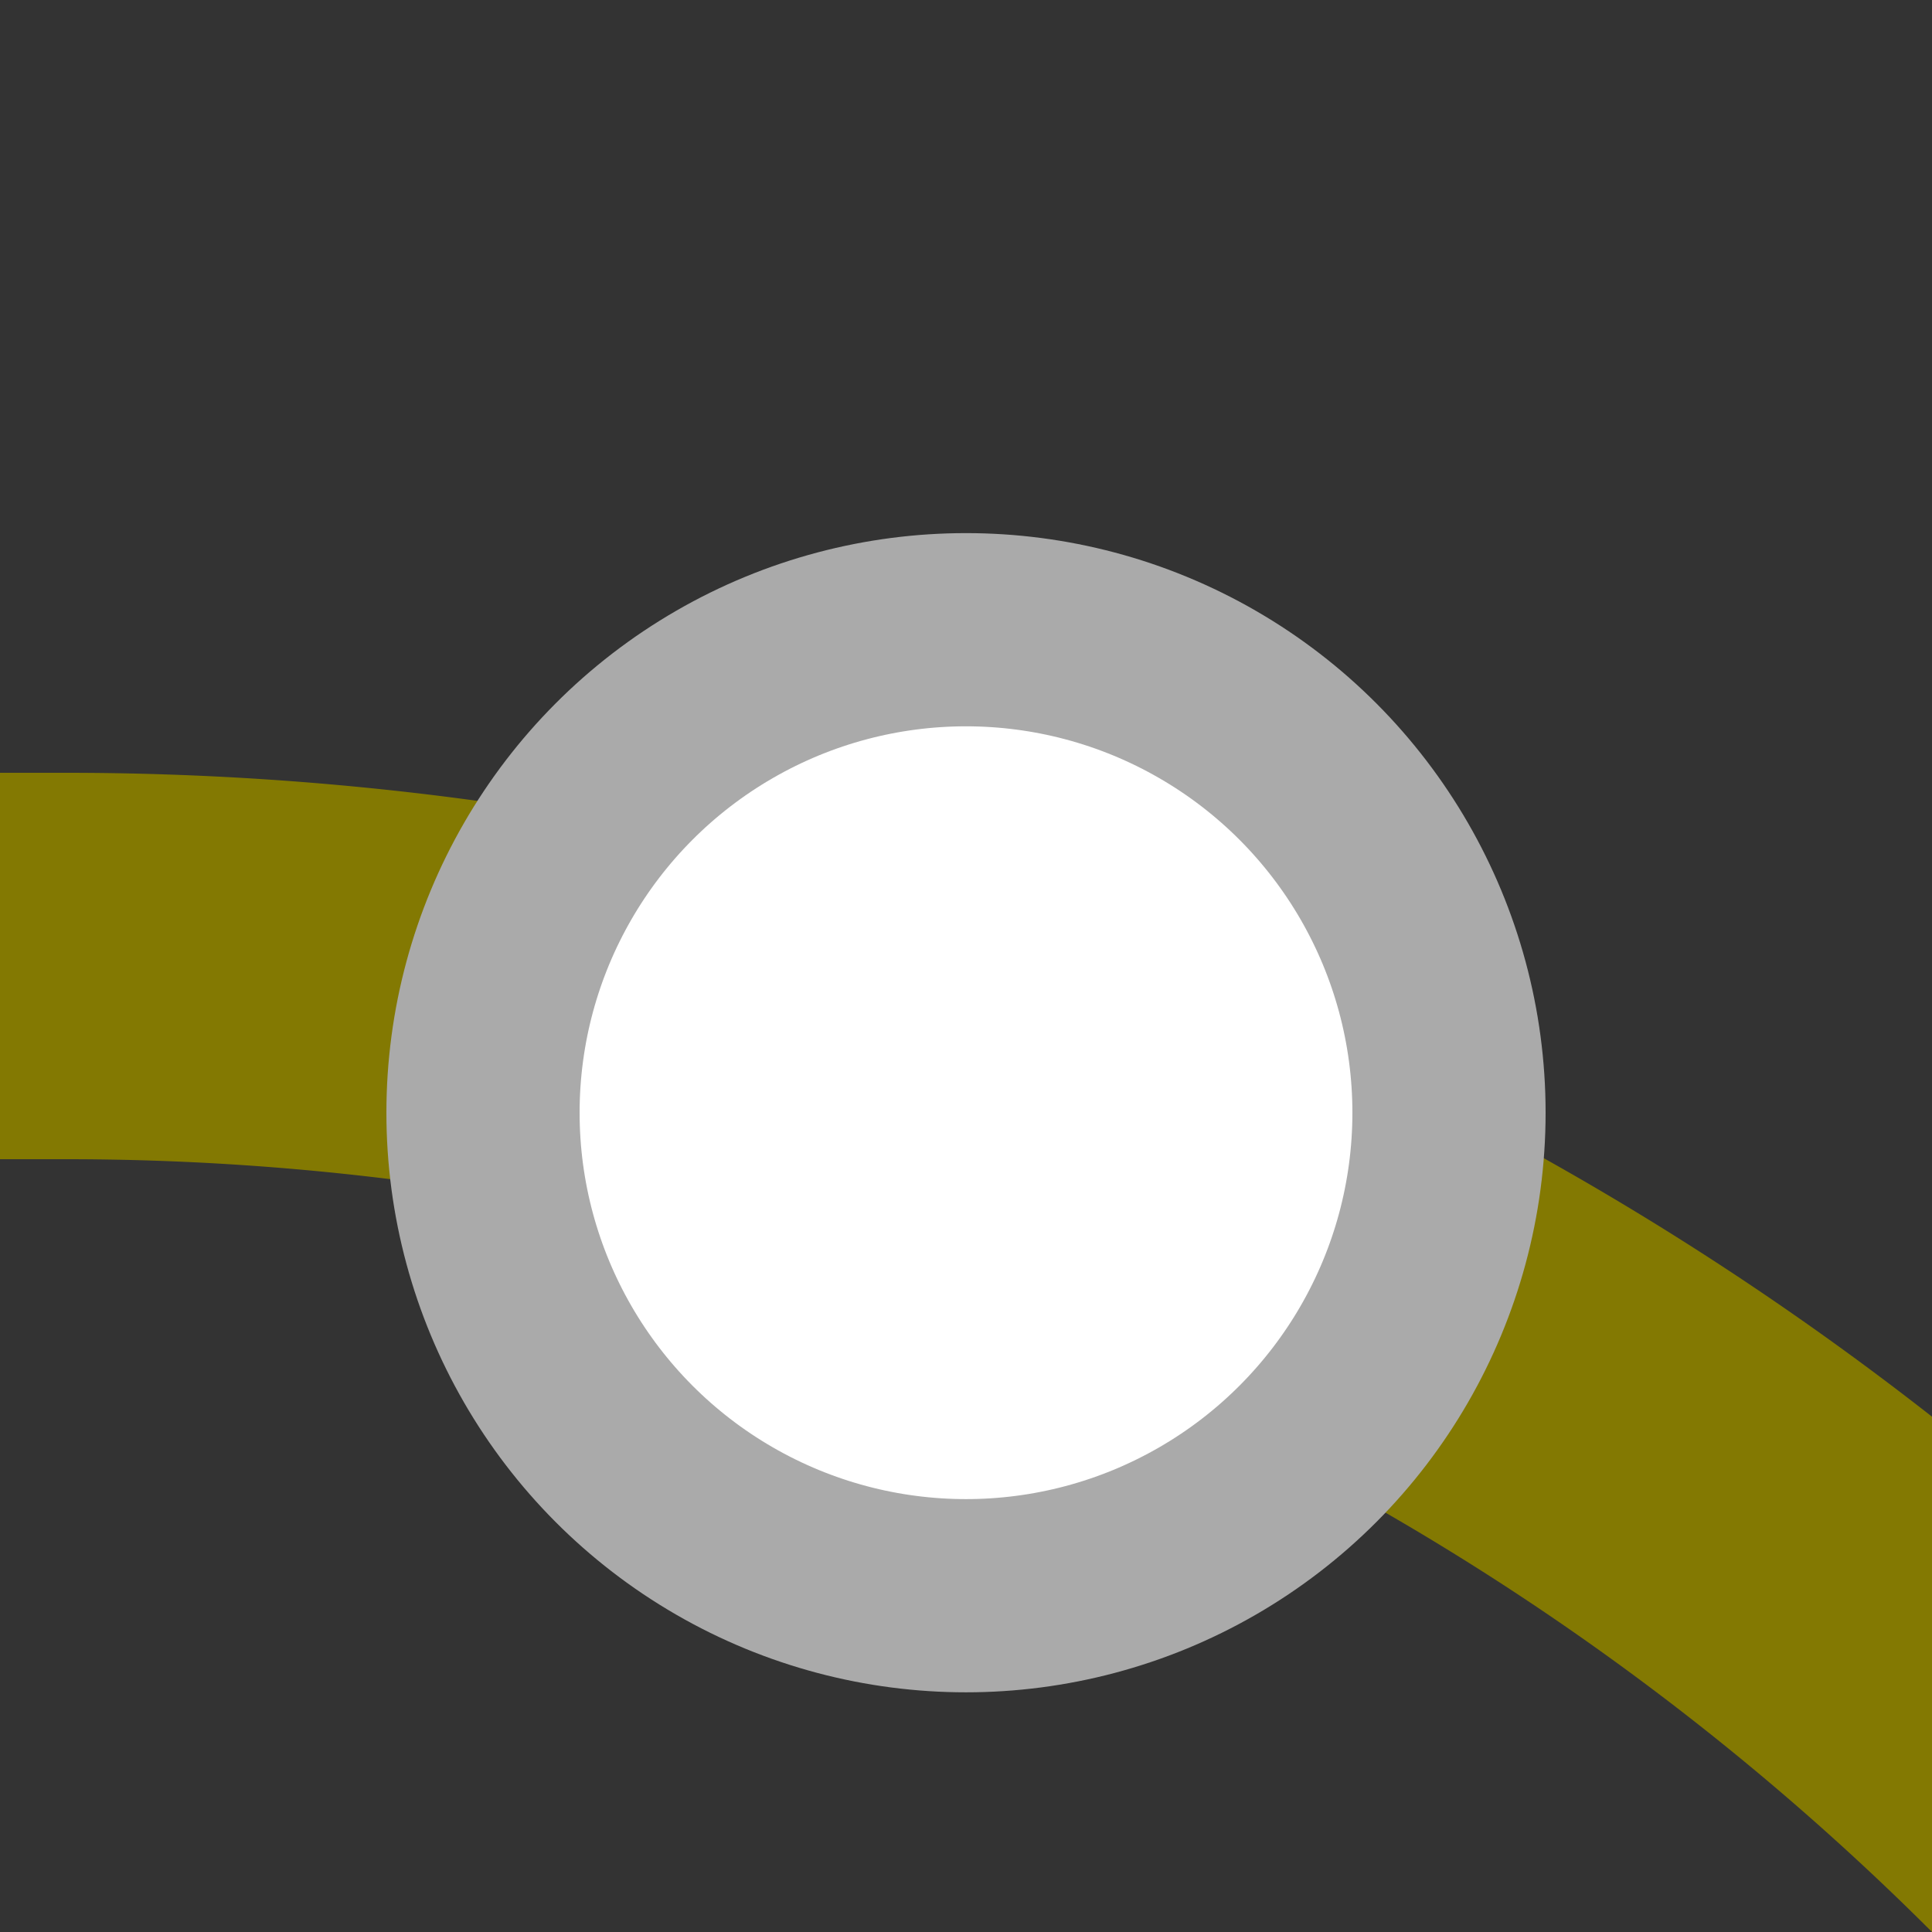
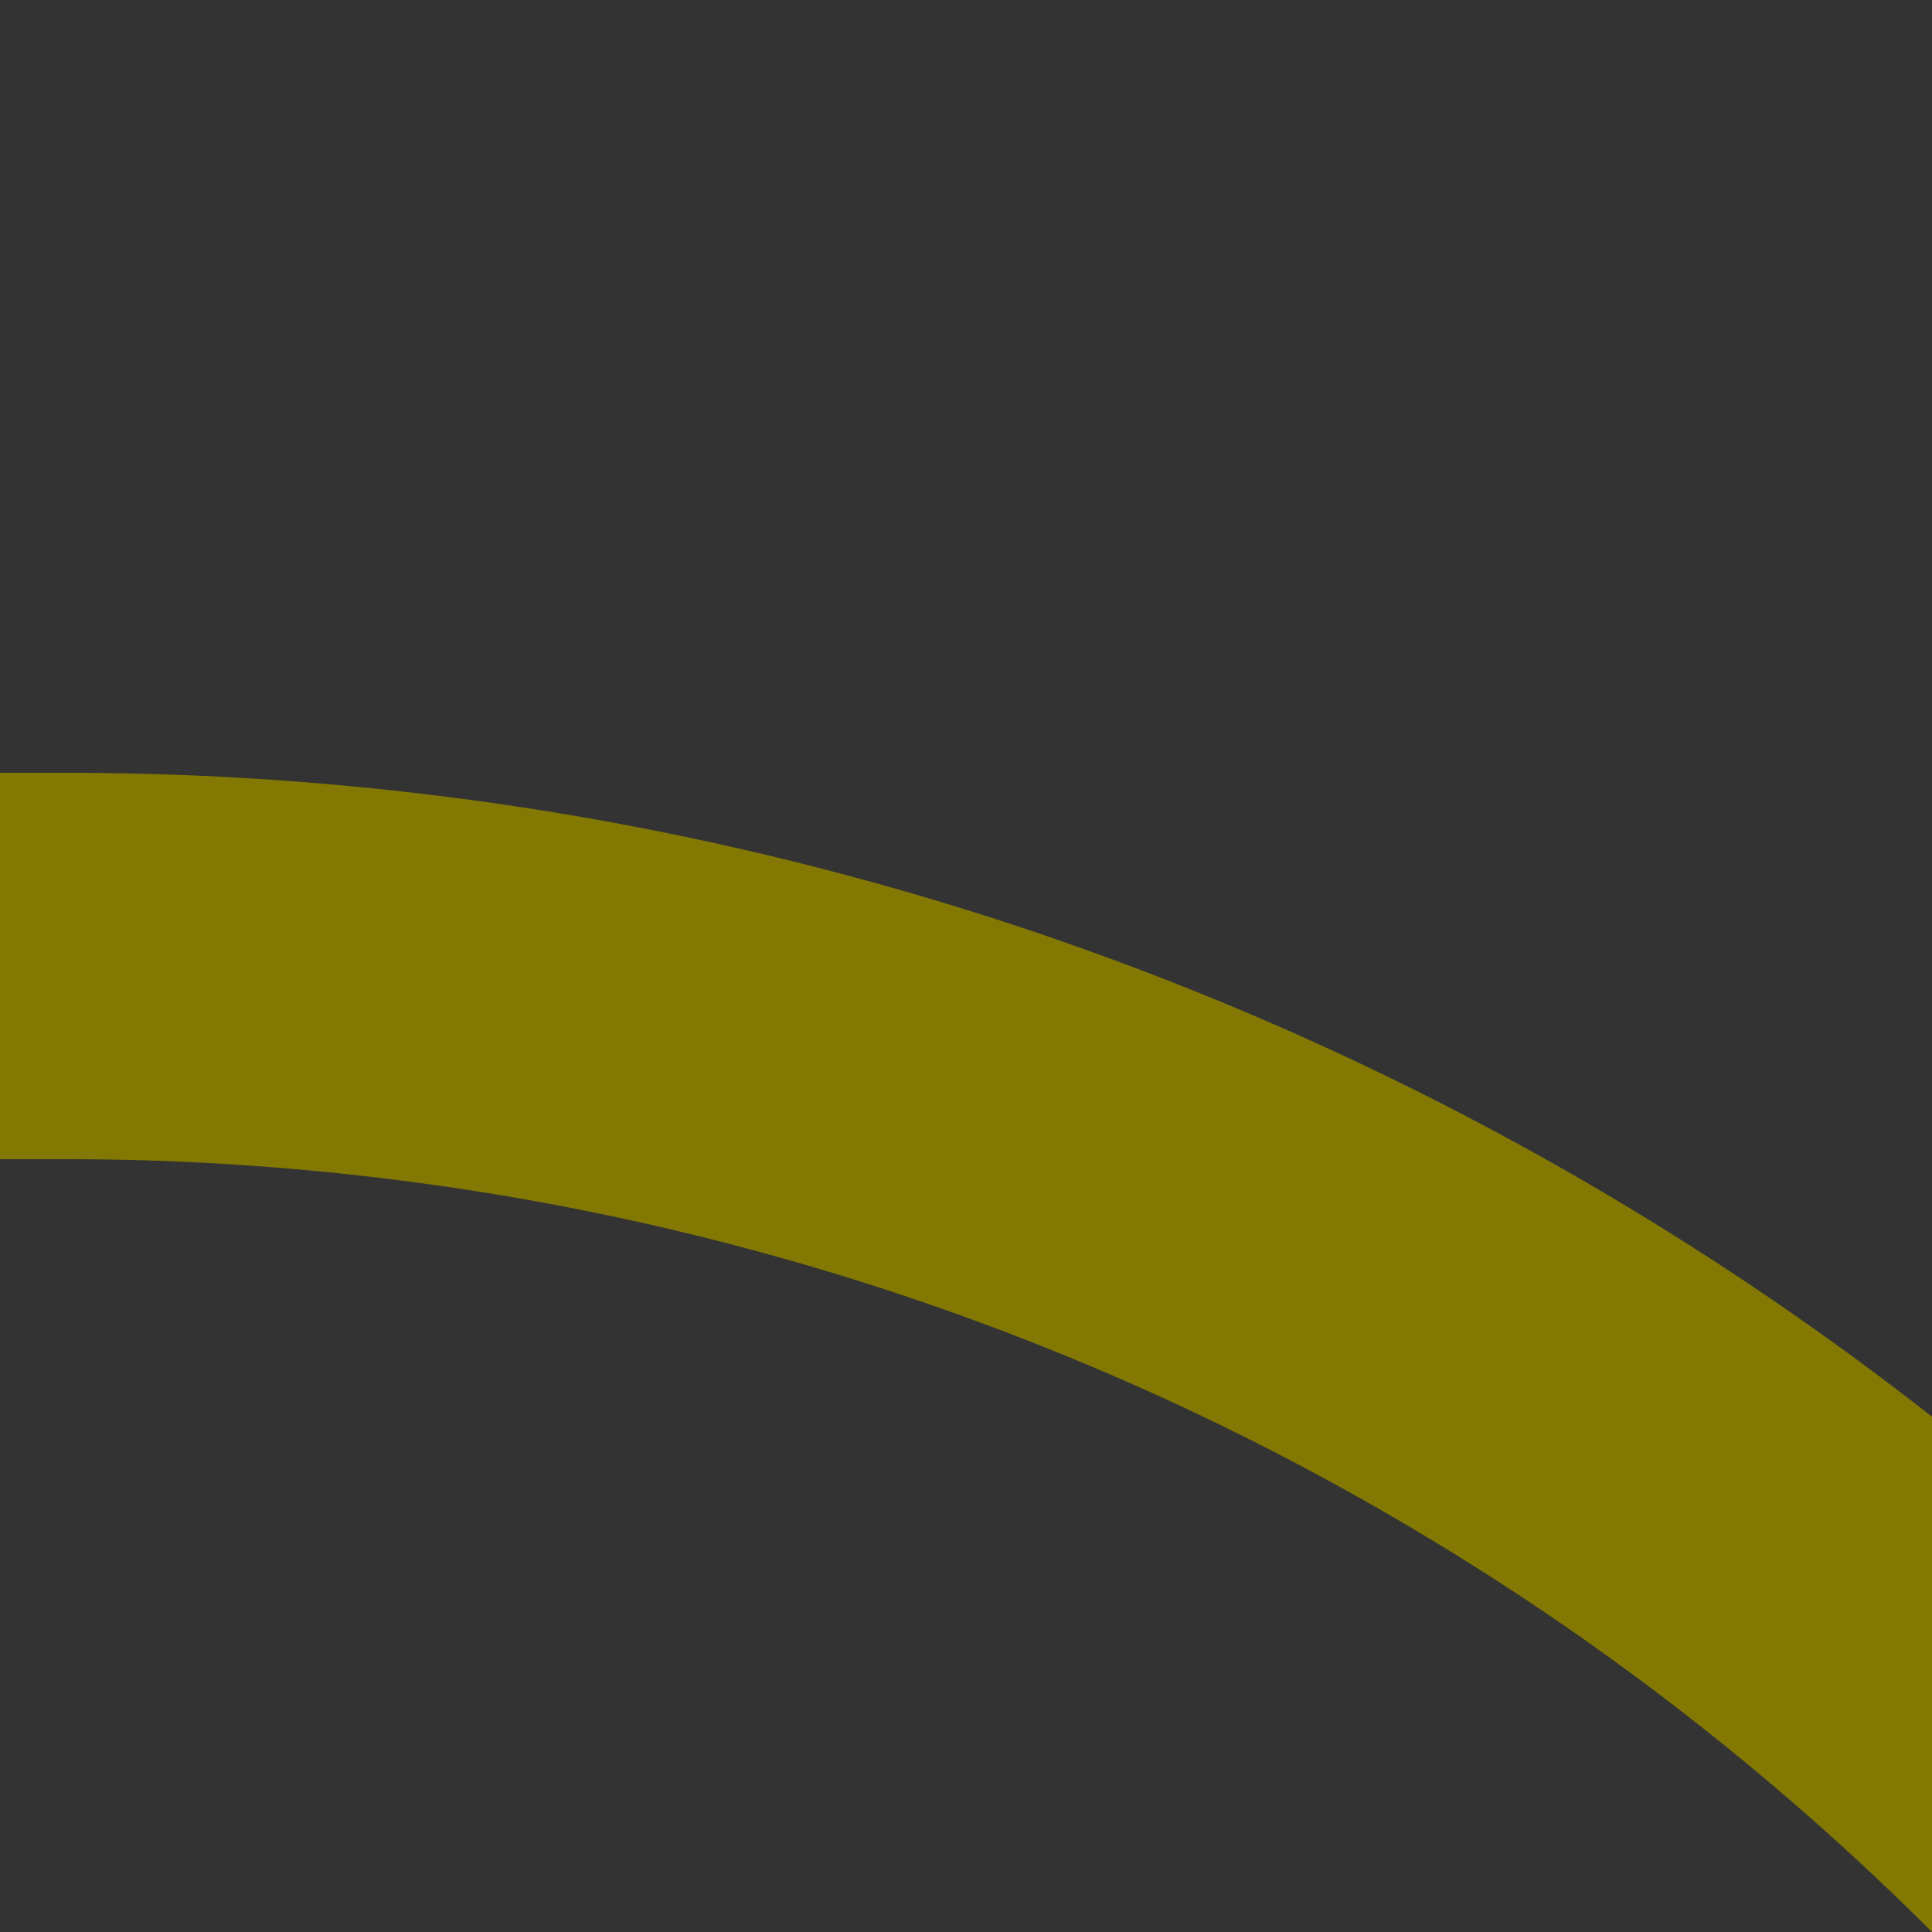
<svg xmlns="http://www.w3.org/2000/svg" width="500" height="500">
  <rect width="100%" height="100%" fill="#333333" stroke="none" />
  <title>ekINT2+r olive</title>
  <path stroke="#837902" d="M 750,982.84 A 732.84,732.84 0 0 0 17.16,250 H 0" stroke-width="100" fill="none" />
-   <circle stroke="#AAA" fill="#FFF" cx="250" cy="287.97" r="125" stroke-width="50" />
</svg>